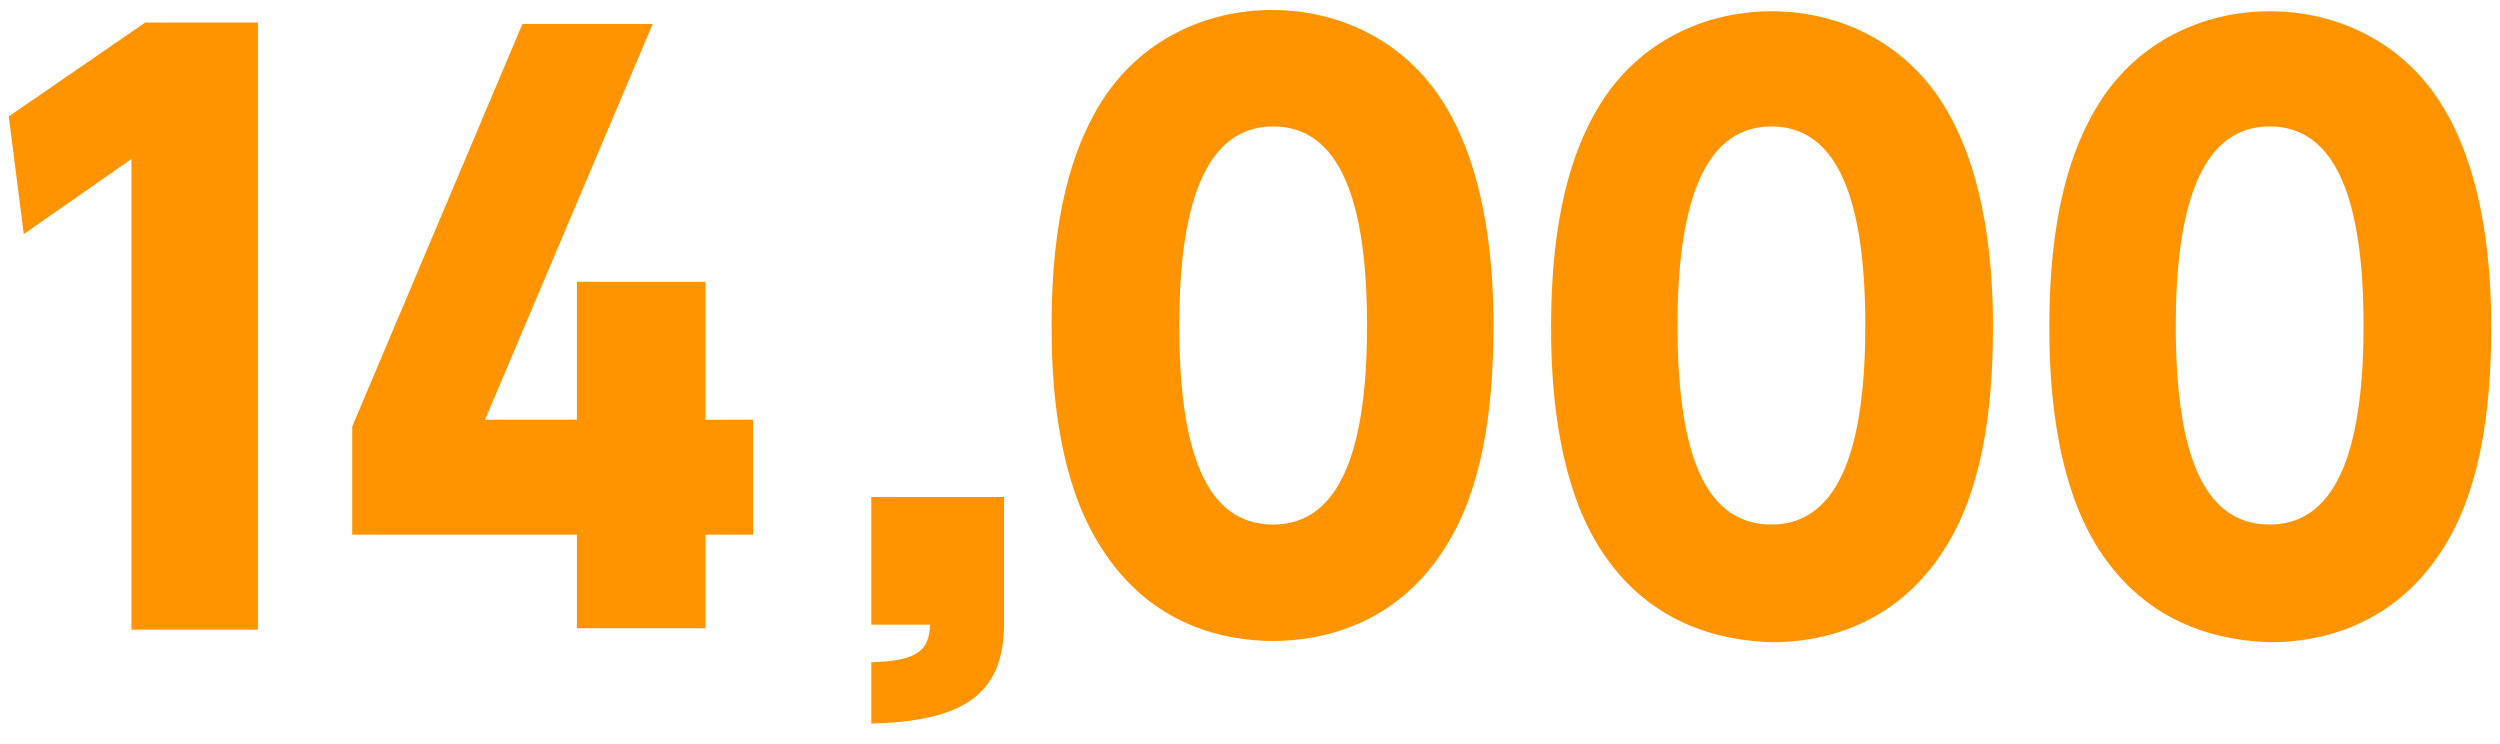
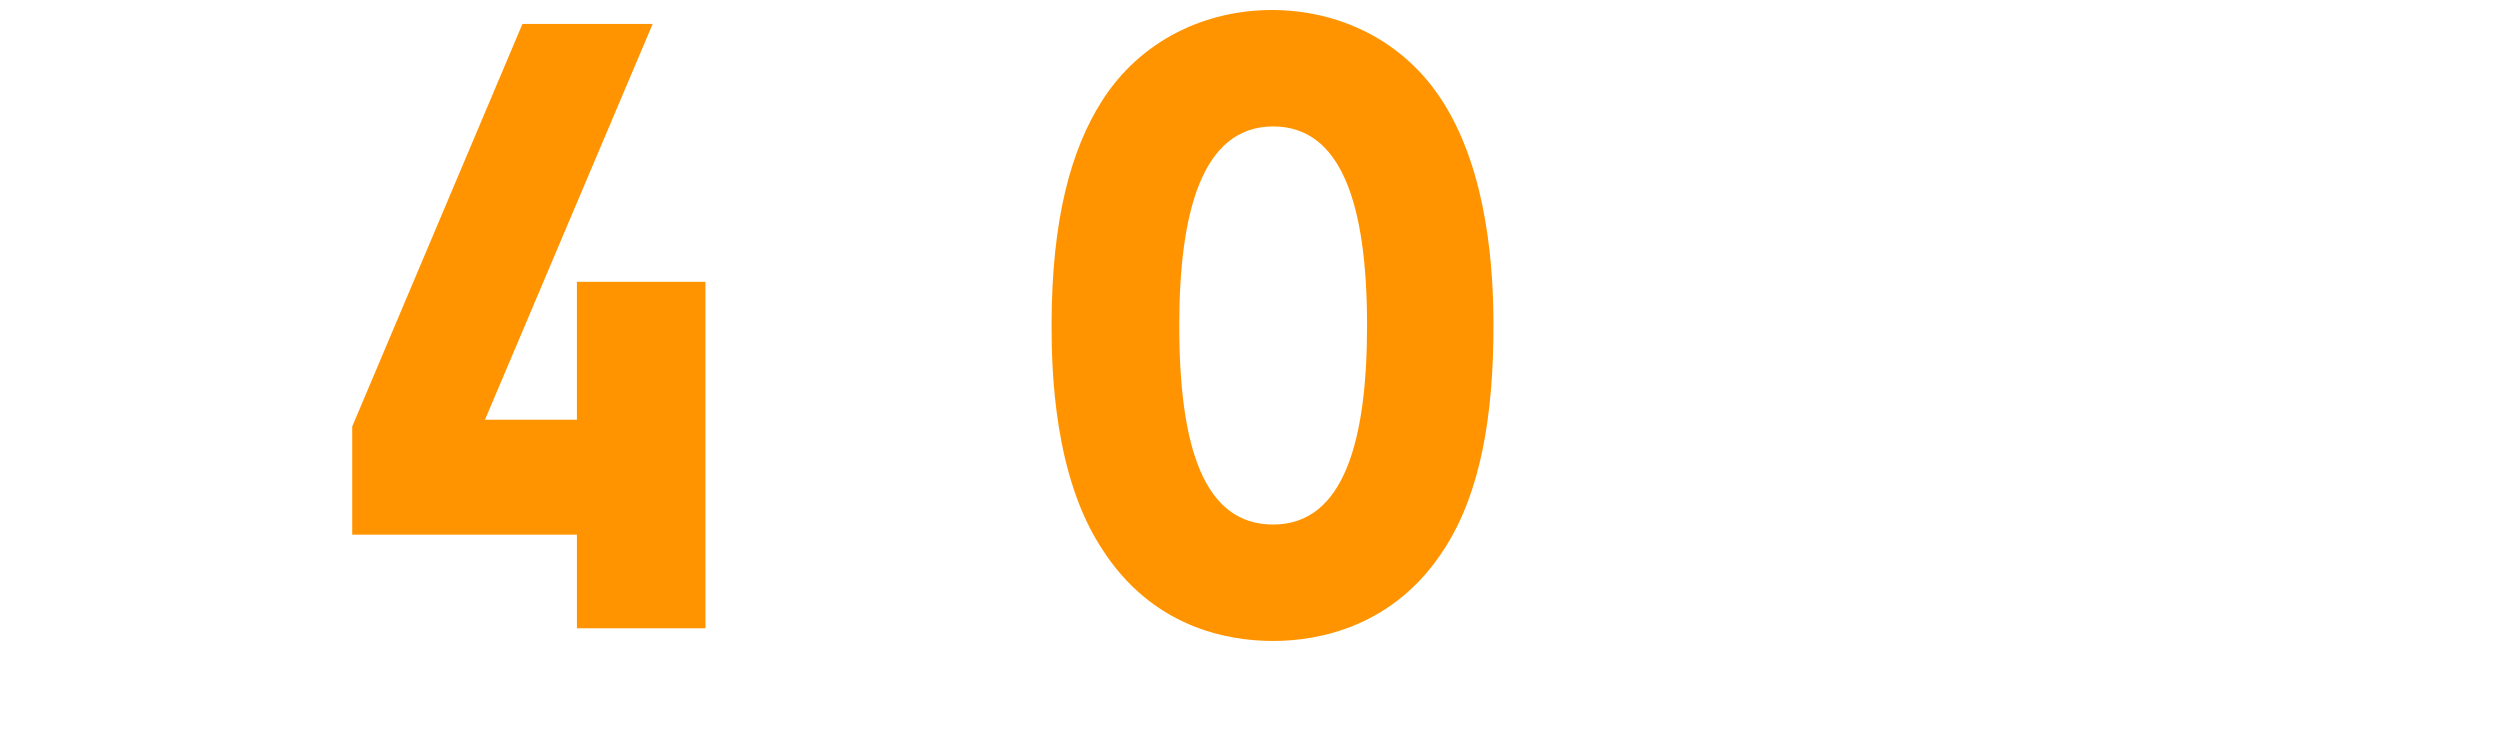
<svg xmlns="http://www.w3.org/2000/svg" id="_レイヤー_1" data-name="レイヤー_1" version="1.1" viewBox="0 0 199.7 59.4" width="199.7" height="59.4">
  <defs>
    <style>
      .st0 {
        fill: #ff9400;
      }
    </style>
  </defs>
  <g>
-     <path class="st0" d="M11.6,1.8h9v48.5h-10.1V12.7L1.9,18.7.7,9.3,11.6,1.8Z" />
-     <path class="st0" d="M80.2,39.7v10.1c0,5.8-3.4,7.8-10.6,8v-4.9c3.8-.1,4.6-1,4.7-3h-4.7v-10.2h10.6Z" />
    <path class="st0" d="M88,43.8c-3.8-5.8-4-14.2-4-17.8,0-8.6,1.6-14.1,4-17.9,3.1-4.9,8.3-7.3,13.6-7.3,5.2,0,10.5,2.3,13.7,7.4,3.6,5.7,4,13.6,4,17.8,0,7.1-1,13.3-3.9,17.8-4,6.3-10.1,7.4-13.7,7.4-3.7,0-9.7-1.1-13.7-7.4ZM109.2,26c0-9.8-2.1-15.9-7.5-15.9-5.7,0-7.5,6.9-7.5,15.9,0,9.8,2,15.9,7.5,15.9,5.7,0,7.5-6.8,7.5-15.9Z" />
-     <path class="st0" d="M127.8,43.8c-3.7-5.8-3.9-14.2-3.9-17.7,0-8.6,1.6-14.1,4-17.9,3.1-4.9,8.3-7.3,13.6-7.3,5.2,0,10.5,2.3,13.7,7.4,3.6,5.7,4,13.6,4,17.8,0,7.1-1,13.3-3.9,17.8-4,6.3-10.1,7.4-13.7,7.4-3.8-.1-9.8-1.2-13.8-7.5ZM149,26c0-9.8-2.1-15.9-7.5-15.9-5.7,0-7.5,6.9-7.5,15.9,0,9.8,2,15.9,7.5,15.9,5.7,0,7.5-6.8,7.5-15.9Z" />
-     <path class="st0" d="M167.6,43.8c-3.7-5.8-3.9-14.2-3.9-17.7,0-8.6,1.6-14.1,4-17.9,3.1-4.9,8.3-7.3,13.6-7.3,5.2,0,10.5,2.3,13.7,7.4,3.6,5.7,4,13.6,4,17.8,0,7.1-1,13.3-3.9,17.8-4,6.3-10.1,7.4-13.7,7.4-3.8-.1-9.8-1.2-13.8-7.5ZM188.8,26c0-9.8-2.1-15.9-7.5-15.9-5.7,0-7.5,6.9-7.5,15.9,0,9.8,2,15.9,7.5,15.9,5.7,0,7.5-6.8,7.5-15.9Z" />
  </g>
-   <path class="st0" d="M56.352,50.186h-10.267v-7.479h-17.95v-8.635L41.733,1.911h10.403l-13.395,31.617h7.343v-11.015h10.267v11.015h3.808v9.179h-3.808v7.479Z" />
+   <path class="st0" d="M56.352,50.186h-10.267v-7.479h-17.95v-8.635L41.733,1.911h10.403l-13.395,31.617h7.343v-11.015h10.267v11.015h3.808h-3.808v7.479Z" />
</svg>